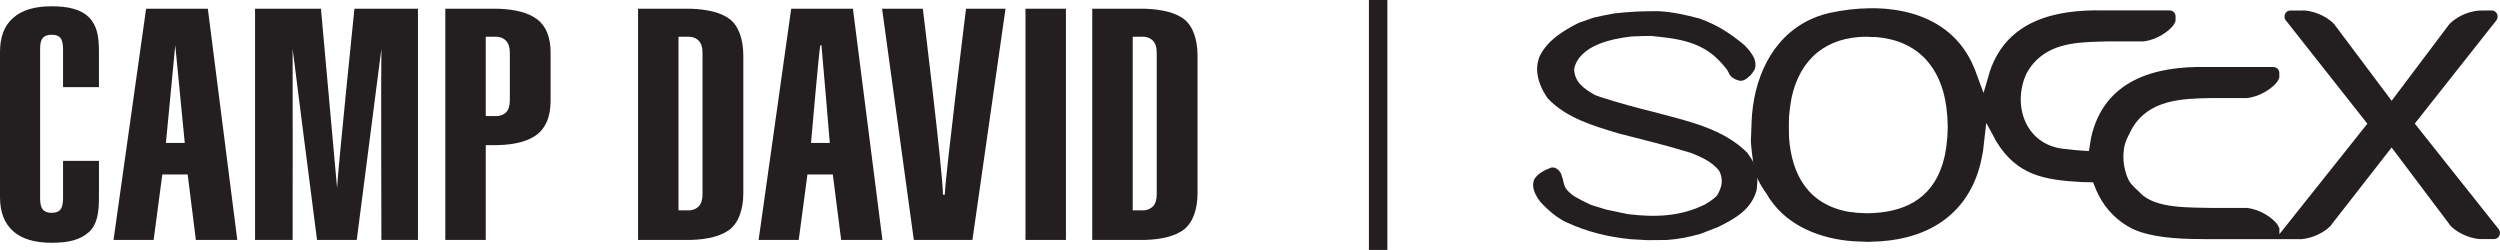
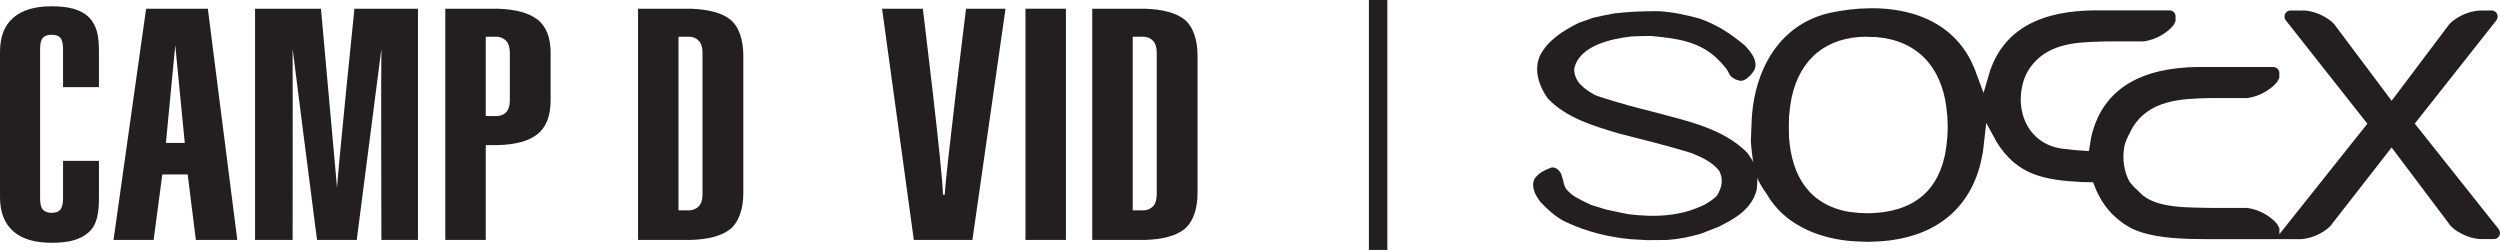
<svg xmlns="http://www.w3.org/2000/svg" id="Vrstva_2" data-name="Vrstva 2" viewBox="0 0 720.52 72.04">
  <defs>
    <style>
      .cls-1 {
        fill: #231f20;
      }
    </style>
  </defs>
  <g id="Vrstva_1-2" data-name="Vrstva 1">
    <path class="cls-1" d="M504.51,21.69c1.13-1.38,1.23-1.57,1.42-2.54.15-1.92-.7-3.17-1.76-4.58-.16-.21-1.02-1.21-1.42-1.58-4.22-3.47-7.82-5.81-12.94-7.65-3.89-1.03-7.87-1.94-11.91-2.12-4.66,0-8.07.12-12.69.65q-3.61.67-5.99,1.23c-1.39.48-2.79.97-4.18,1.47-4.49,2.24-9.01,5.02-11.29,9.61-.14.28-.5,1.42-.58,1.94-.09.61-.17,1.33-.17,1.75.02,3.07,1.32,6.01,3.1,8.52,5.39,5.67,13.22,7.91,20.5,10.09,6.93,1.79,13.91,3.47,20.76,5.59,2.99,1.2,6.11,2.56,8.12,5.16,1.31,2.54.77,4.81-.62,7.13-1.32,1.39-2.89,2.18-3.47,2.56-7.08,3.53-14.53,3.75-22.24,2.79-2.08-.44-4.16-.89-6.24-1.31-1.43-.45-2.84-.89-4.26-1.31-1.12-.51-4.58-2.11-5.77-3.14-2.54-2.14-1.85-2.69-2.76-5.24-.18-1.02-1.39-2.67-2.95-2.44-2.22.79-3.85,1.75-4.89,3.23-1.15,2.32.24,4.8,1.66,6.68.12.06,3.55,4.08,7.41,5.83,6.08,2.83,11.91,4.24,18.47,4.92,1.61.08,3.22.18,4.84.28,1.89-.02,3.81-.04,5.73-.04,3.41-.24,6.5-.85,9.77-1.8,1.7-.67,3.39-1.33,5.09-1.98,4.98-2.44,9.52-5.1,11.01-10.55.08-.02.32-3.55.27-4.67-.42-2.38-1.58-4.26-2.99-6.19-6.98-6.98-17.15-9.06-26.34-11.56-5.38-1.31-10.73-2.78-16-4.47-.62-.19-1.52-.56-1.66-.64-2.96-1.69-5.85-3.69-5.85-7.47,1.43-6.72,10.78-8.68,16.45-9.32q2.79-.16,5.67-.16c6.62.66,13.15,1.3,18.42,5.92,1.02,1.01,1.51,1.33,2.83,2.96,1.9,2.19.69,2.29,3.1,3.64,1.47.54,2.16.87,4.35-1.18" />
    <path class="cls-1" d="M561.23,39.57l-.29,2.75-.44,2.57-.62,2.35c-3.25,10.42-11.51,14.13-21.82,14.22l-2.62-.12-2.47-.27c-11.59-2.01-16.6-10.41-17.36-21.56l-.05-2.85.05-2.96.29-2.81.44-2.69c2.42-11.31,10.12-17.62,21.72-17.62l.39.05,2.3.06c11.88.97,18.67,8.61,20.2,20.14l.29,2.8.11,3.02-.11,2.91M720.11,66s.05.05.07.08c.21.29-24.22-30.46-24.22-30.46l23.07-29.19s.35-.43.45-.57c.03-.05.07-.11.11-.18.12-.22.24-.54.24-.9,0-.87-.61-1.59-1.41-1.74-.1-.02-.19-.03-.29-.03s-3.28.03-3.25.03c-.03,0-.05,0-.08,0-4.12.15-7.57,2.52-8.73,3.78-.05.03-.1.09-.16.15-.1.11-.21.26-.34.45l-16.28,21.62s-10.97-14.62-16.22-21.63c-.13-.2-.25-.36-.35-.48-.06-.06-.11-.12-.16-.15-1.14-1.23-4.48-3.51-8.47-3.76-.09,0-.17-.02-.26-.03-.03,0-.05,0-.08,0h.01s.02.04.02.04h-3.61s-.03,0-.06,0c-.02,0-.04,0-.06,0-.91.03-1.64.8-1.64,1.76,0,.35.1.67.27.95.07.12.16.23.26.32l23.35,29.59-25.35,31.84v-1.7s-.33-.73-.02,0c-.32-.74-.65-1.3-.87-1.48-1.08-1.34-4.39-3.96-8.5-4.38-.01,0-.02,0-.03,0h0s-10.02,0-10.02,0c-5.94-.21-16.4.4-20.83-4.48l-.16-.16s-1.91-1.69-2.64-2.75-2.34-4.85-1.78-9.13c.08-2.26,1.73-5.08,1.73-5.08l.55-1.12c4.85-8.52,14.33-8.8,23.11-8.95h10.03,0s.05,0,.08,0c4.09-.44,7.38-3.04,8.45-4.37.22-.18.55-.74.87-1.47v-.16c0-.67,0-1.14,0-1.14,0-.04.01-.07.01-.11s-.01-.07-.01-.11c-.06-.87-.79-1.56-1.71-1.58-.02,0-.03,0-.05,0-.01,0-.03,0-.05,0h-19.07c-14.99-.35-29.64,3.73-33.36,20.32l-.63,3.91-4.3-.32-2.4-.28c-10.63-.78-15.15-10.96-11.92-20.26l.66-1.57.96-1.57c4.77-6.71,12.4-7.37,20.04-7.55l2.23-.06h10.31,0s.03,0,.05,0c4.11-.43,7.41-3.04,8.48-4.38.22-.18.55-.73.86-1.46,0,0,0,0,0-.01h0c0-.78,0-1.35,0-1.35,0-.02,0-.04,0-.05s0-.04,0-.06c-.03-.9-.78-1.62-1.72-1.63-.01,0-.02,0-.03,0-.01,0-.02,0-.04,0h-19.07c-13.77-.28-27.55,2.84-32.59,17.35l-1.89,6.44-2.53-6.83-1-2.24c-7.63-15.35-25.83-17.25-40.86-13.99l-1.73.45-1.69.56c-12.05,4.47-17.84,15.99-18.91,28.21l-.11,1.84-.23,5.99s.4,5.91,1.29,8.96c.89,3.05,3.08,5.87,3.08,5.87l1.11,1.79,1.23,1.63c5.72,7.15,15.47,10.32,24.35,10.57l2.8.11,3.69-.17c14.28-1,25.16-8.24,28.67-22.55l.67-3.24.95-8.34,2.91,5.38c6.02,9.83,13.93,11.1,24.74,11.69l3.14.06.96,2.4.67,1.35c2.06,4.13,5.52,7.54,9.63,9.62l1.18.51,1.28.46c5.65,1.88,13.18,2.04,19.1,2.05h26.76l-.03.03h0s.05,0,.08,0c.12,0,.23-.03.35-.04,3.96-.27,7.25-2.52,8.38-3.75.02-.01.04-.04.06-.06.14-.12.31-.34.49-.64l17.13-21.96,16.4,21.78c.23.39.45.68.61.81.01.01.04.04.05.05,1.14,1.24,4.5,3.53,8.51,3.76.08,0,.15.02.23.02.03,0,.05,0,.08,0h-.01s-.01-.03-.01-.03h3.65s.02,0,.02,0c.01,0,.02,0,.02,0,.93-.01,1.68-.8,1.68-1.76,0-.43-.15-.82-.4-1.13" />
    <path class="cls-1" d="M47.82,41.19l2.69-28.15,2.74,28.15h-5.42M42.11,2.51l-9.39,66.64h11.56l2.5-18.87h7.31l2.36,18.87h11.94L59.9,2.51h-17.79Z" />
    <path class="cls-1" d="M146.94,28.94c0,1.56-.38,2.69-1.09,3.45-.56.55-1.37.93-2.36,1.05-.29.04-3.49,0-3.49,0V10.6s3.21-.04,3.49,0c.99.13,1.79.55,2.36,1.14.71.76,1.09,1.9,1.09,3.46v13.75M154.77,5.54c-2.45-1.85-6.18-2.86-11.28-3.03h-15.15v66.64h11.66v-27.33s3.07.04,3.49,0c5.1-.12,8.87-1.18,11.32-3.08,2.6-2.02,3.88-5.3,3.88-9.81v-13.75c0-4.43-1.28-7.67-3.92-9.65" />
    <path class="cls-1" d="M333.38,56.02c0,1.51-.37,2.69-1.08,3.45-.57.58-1.37,1.01-2.4,1.14-.29.05-3.44,0-3.44,0V10.6s3.16-.04,3.44,0c1.04.13,1.84.55,2.4,1.14.71.76,1.08,1.9,1.08,3.46v40.83M341.27,5.54c-2.41-1.85-6.19-2.86-11.38-3.03h-15.1v66.64h15.1c5.19-.13,8.96-1.18,11.38-3.04,2.59-2.06,3.87-5.93,3.87-10.44V16.02c0-4.55-1.28-8.46-3.87-10.48" />
    <path class="cls-1" d="M202.47,56.02c0,1.51-.37,2.69-1.08,3.45-.57.58-1.37,1.01-2.4,1.14-.29.05-3.44,0-3.44,0V10.6s3.16-.04,3.44,0c1.04.13,1.84.55,2.4,1.14.71.76,1.08,1.9,1.08,3.46v40.83M210.36,5.54c-2.41-1.85-6.18-2.86-11.38-3.03h-15.09v66.64h15.09c5.19-.13,8.96-1.18,11.38-3.04,2.59-2.06,3.87-5.93,3.87-10.44V16.02c0-4.55-1.28-8.46-3.87-10.48" />
    <path class="cls-1" d="M272.29,56.1h-.52c-.04-6.65-5.8-53.59-5.8-53.59h-11.75l9.15,66.64h16.89l9.54-66.64h-11.38s-5.9,47.69-6.13,53.59" />
    <rect class="cls-1" x="295.55" y="2.51" width="11.66" height="66.64" />
-     <path class="cls-1" d="M233.74,41.19s2.36-27.14,2.68-28.15h.33c.38,3.87,2.4,28.15,2.4,28.15h-5.42M245.82,2.51h-17.79l-9.39,66.64h11.56l2.51-18.87h7.31l2.41,18.87h11.89L245.82,2.51Z" />
    <path class="cls-1" d="M14.89,1.81c-4.9,0-8.6,1.11-11.1,3.34C1.25,7.34,0,10.64,0,14.97v41.84c0,4.29,1.25,7.55,3.79,9.82,2.5,2.23,6.2,3.34,11.1,3.34s8.22-.83,10.71-3.06c2.5-2.27,2.92-5.82,2.92-10.11v-10.44h-10.35v10.77c0,1.57-.28,2.64-.74,3.25-.51.63-1.39.96-2.54.96s-2.04-.33-2.54-.96c-.56-.61-.79-1.69-.79-3.25V14.11c0-1.53.23-2.6.79-3.18.51-.62,1.34-.91,2.54-.91s2.03.29,2.54.91c.46.58.74,1.65.74,3.18v11.01h10.35v-10.15c0-4.33-.5-7.51-2.77-9.86-2.32-2.41-6.01-3.3-10.86-3.3" />
    <path class="cls-1" d="M97.15,54.18l-4.65-51.67h-18.99v66.64h10.83s.05-52.74,0-55.06c0,0,5.14,40.7,7.03,55.06h11.45l7.1-55.06c-.14,4.8,0,55.06,0,55.06h10.54V2.51h-18.31s-4.86,47.37-5,51.67" />
    <rect class="cls-1" x="394.53" width="5.32" height="72.04" />
  </g>
</svg>